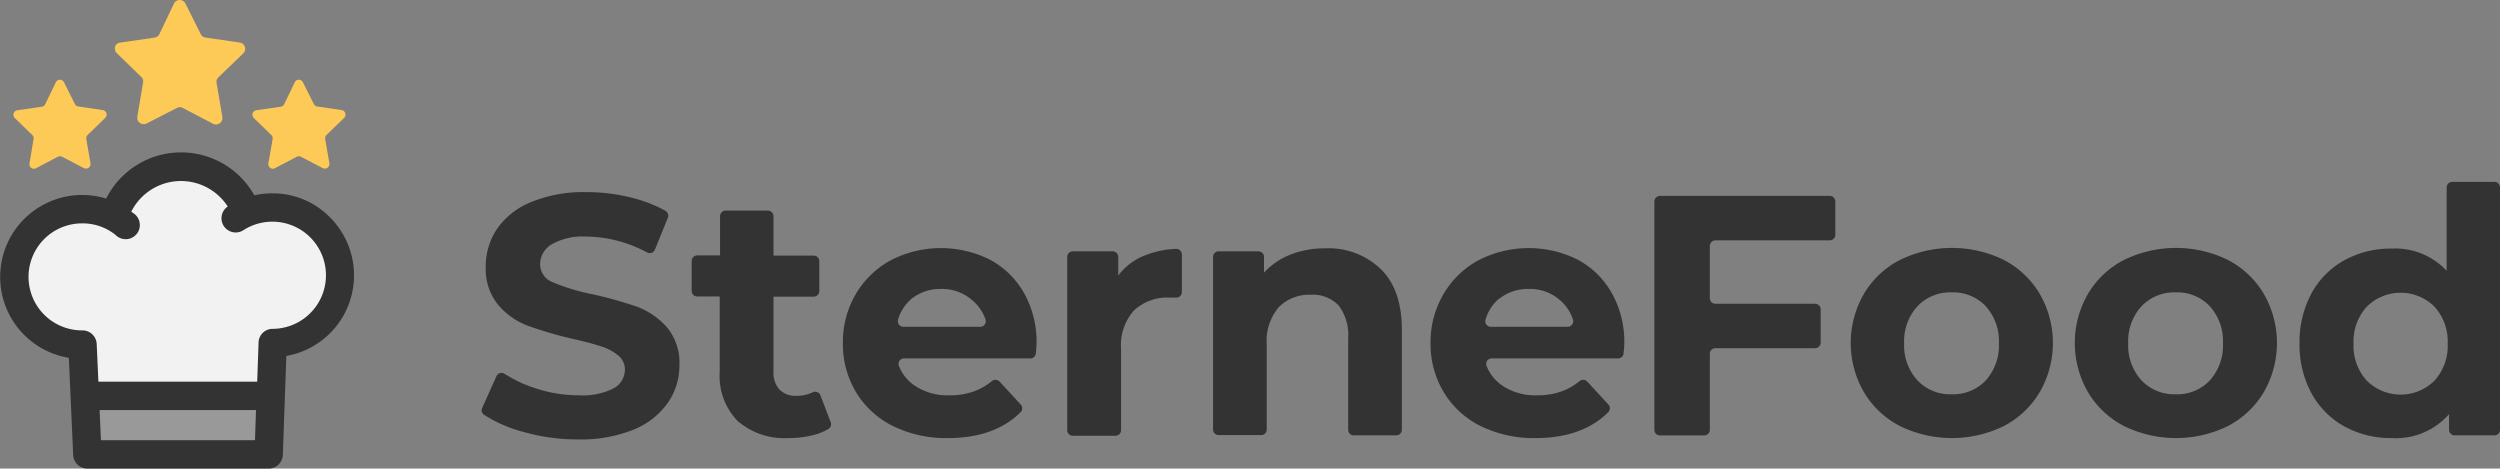
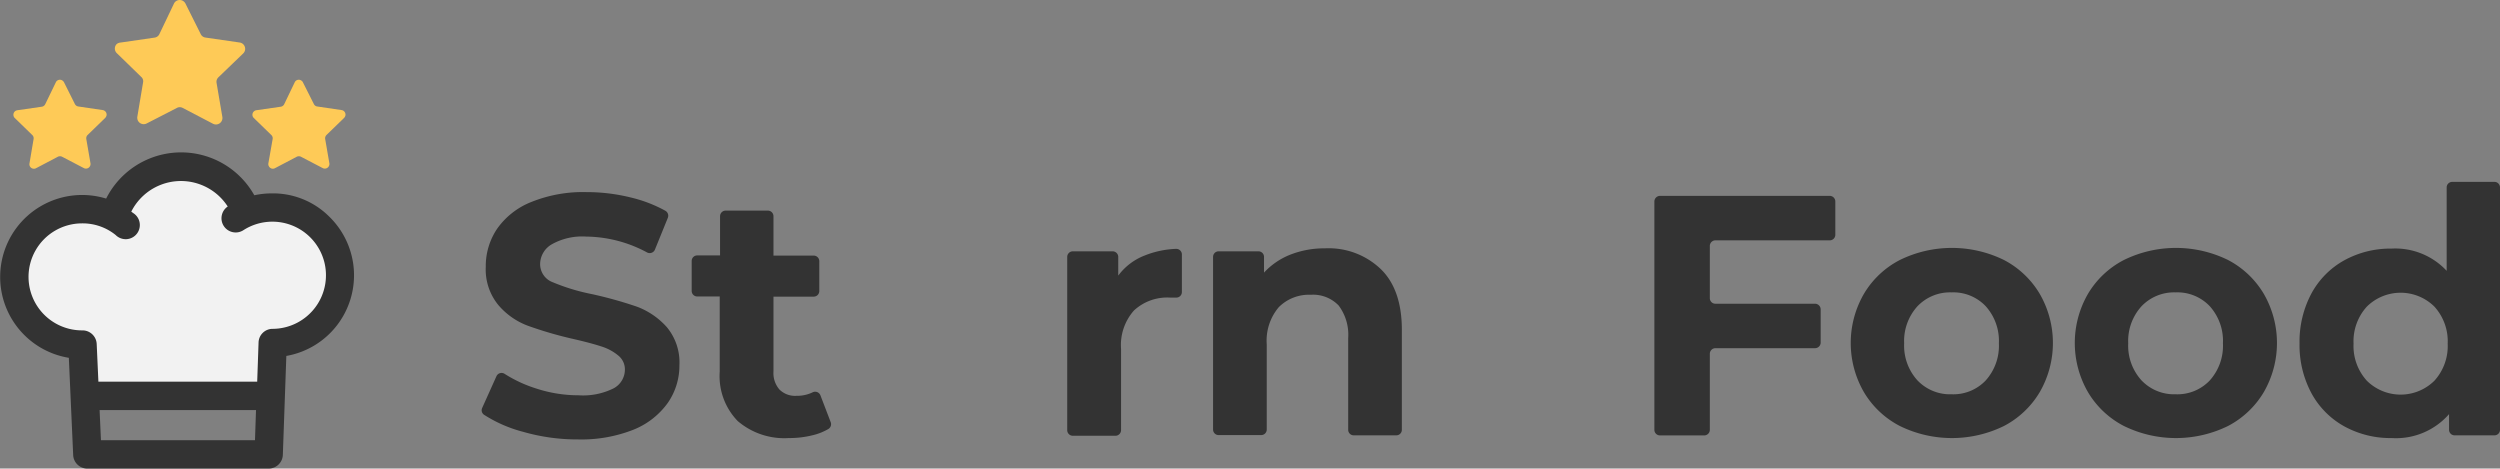
<svg xmlns="http://www.w3.org/2000/svg" id="Layer_1" data-name="Layer 1" viewBox="0 0 293.45 55">
  <rect x="0" y="0" width="293.45" height="55" fill="#808080" stroke="none" />
  <defs>
    <style>.cls-1{fill:#f2f2f2;}.cls-2{fill:#999;}.cls-3{fill:#333;}.cls-4{fill:#feca57;}</style>
  </defs>
  <path class="cls-1" d="M9,40.41c.06,3.53.15,4.07.21,7.11h23l-.45-6.85c.18-.14.36-.27.52-.42a7.95,7.95,0,1,0-3.13-15.38A9.93,9.93,0,0,0,23.8,20c-4.24-1.39-9.09,1.25-10.58,5.45A7.94,7.94,0,1,0,9,40.41Z" />
-   <rect class="cls-2" x="9.21" y="47.52" width="22.33" height="5.81" />
  <path class="cls-3" d="M38.67,25.45a9.35,9.35,0,0,0-6.82-2.75,9.67,9.67,0,0,0-2,.22,9.85,9.85,0,0,0-17.39.39A9.62,9.62,0,1,0,8.08,42l.51,11.42A1.66,1.66,0,0,0,10.26,55H31.53a1.67,1.67,0,0,0,1.67-1.61l.41-11.61a9.61,9.61,0,0,0,5.06-16.33ZM11.85,51.67l-.16-3.54H30.05l-.12,3.54ZM32,38.6a1.65,1.65,0,0,0-1.65,1.6l-.16,4.6H11.55l-.2-4.42a1.67,1.67,0,0,0-1.67-1.6h0a6.28,6.28,0,1,1-.1-12.56,6.16,6.16,0,0,1,4,1.37A1.66,1.66,0,1,0,15.62,25l-.21-.16a6.53,6.53,0,0,1,11.32-.6A1.66,1.66,0,0,0,28.6,27,6.29,6.29,0,1,1,32,38.6Z" />
  <path id="SVGCleanerId_0-2" data-name="SVGCleanerId 0-2" class="cls-4" d="M7.51,9.65l1.28,2.56a.54.54,0,0,0,.41.29l2.85.42a.54.54,0,0,1,.46.61.62.62,0,0,1-.16.31l-2.06,2a.54.54,0,0,0-.16.48l.49,2.84a.54.54,0,0,1-.78.57L7.29,18.4a.55.55,0,0,0-.5,0L4.24,19.74a.53.53,0,0,1-.78-.56l.48-2.84a.53.53,0,0,0-.15-.49l-2.06-2a.54.54,0,0,1,0-.76.57.57,0,0,1,.3-.15l2.85-.41a.54.54,0,0,0,.44-.32L6.56,9.65a.52.52,0,0,1,.71-.23A.59.59,0,0,1,7.51,9.65Z" />
  <path id="SVGCleanerId_0-2-2" data-name="SVGCleanerId 0-2" class="cls-4" d="M35.55,9.65l1.29,2.56a.51.51,0,0,0,.4.29l2.85.42a.54.54,0,0,1,.46.61.62.62,0,0,1-.16.31l-2.06,2a.54.54,0,0,0-.16.48l.49,2.84a.54.54,0,0,1-.78.57L35.33,18.4a.55.55,0,0,0-.5,0l-2.55,1.34a.52.52,0,0,1-.72-.23.48.48,0,0,1-.06-.33L32,16.34a.53.53,0,0,0-.15-.49l-2.06-2a.53.53,0,0,1,0-.76.51.51,0,0,1,.29-.15l2.85-.41a.54.54,0,0,0,.44-.32L34.6,9.65a.52.52,0,0,1,.71-.23A.53.53,0,0,1,35.55,9.65Z" />
  <path id="SVGCleanerId_0-2-3" data-name="SVGCleanerId 0-2" class="cls-4" d="M21.76.4,23.56,4a.72.72,0,0,0,.57.41l4,.58a.75.75,0,0,1,.64.85.74.74,0,0,1-.22.43L25.64,9.07a.73.73,0,0,0-.22.66l.68,4a.76.76,0,0,1-.62.87.77.77,0,0,1-.47-.07l-3.56-1.86a.71.71,0,0,0-.69,0L17.2,14.5a.76.76,0,0,1-1-.32.79.79,0,0,1-.08-.48l.67-4a.68.68,0,0,0-.21-.67l-2.88-2.8a.75.75,0,0,1,0-1.06A.81.81,0,0,1,14.11,5l4-.58A.74.74,0,0,0,18.71,4L20.43.4a.75.75,0,0,1,1-.32A.78.78,0,0,1,21.76.4Z" />
  <path class="cls-3" d="M61.38,50.68a15.78,15.78,0,0,1-4.57-2,.64.64,0,0,1-.21-.8l1.66-3.69a.66.66,0,0,1,1-.29,15.53,15.53,0,0,0,3.67,1.7,16,16,0,0,0,5,.8,8,8,0,0,0,4.1-.82,2.49,2.49,0,0,0,1.32-2.19,2.08,2.08,0,0,0-.78-1.66,5.8,5.8,0,0,0-2-1.07c-.82-.27-1.92-.56-3.31-.88a45.47,45.47,0,0,1-5.26-1.53,8.42,8.42,0,0,1-3.51-2.45,6.58,6.58,0,0,1-1.47-4.49,7.83,7.83,0,0,1,1.32-4.44,8.89,8.89,0,0,1,4-3.15,16.21,16.21,0,0,1,6.52-1.17,21.47,21.47,0,0,1,5.26.65,16,16,0,0,1,4,1.55.67.67,0,0,1,.27.82l-1.52,3.74a.66.66,0,0,1-.92.32,15.34,15.34,0,0,0-7.15-1.86,7.27,7.27,0,0,0-4,.89A2.7,2.7,0,0,0,63.4,31a2.27,2.27,0,0,0,1.51,2.14,23.8,23.8,0,0,0,4.6,1.39A48.48,48.48,0,0,1,74.77,36a8.85,8.85,0,0,1,3.51,2.41,6.47,6.47,0,0,1,1.47,4.46,7.67,7.67,0,0,1-1.35,4.4,9.12,9.12,0,0,1-4,3.15,16.61,16.61,0,0,1-6.55,1.16A23,23,0,0,1,61.38,50.68Z" />
  <path class="cls-3" d="M97.51,49.56a.66.66,0,0,1-.3.81,6.76,6.76,0,0,1-1.79.71,11.31,11.31,0,0,1-2.83.34,8.42,8.42,0,0,1-6-2,7.57,7.57,0,0,1-2.11-5.79V34.8H81.85a.65.65,0,0,1-.66-.65V30.64a.65.65,0,0,1,.66-.66h2.67v-4.6a.66.66,0,0,1,.66-.66h4.95a.66.66,0,0,1,.66.66V30h4.72a.66.66,0,0,1,.66.66v3.51a.66.66,0,0,1-.66.65H90.79v8.79a2.94,2.94,0,0,0,.7,2.11,2.59,2.59,0,0,0,2,.74,4.18,4.18,0,0,0,1.9-.41.66.66,0,0,1,.91.35Z" />
-   <path class="cls-3" d="M121,42.07H106.13a.65.65,0,0,0-.62.88,5,5,0,0,0,1.82,2.29,6.89,6.89,0,0,0,4.1,1.16,8.19,8.19,0,0,0,3-.5,7.27,7.27,0,0,0,2-1.17.67.67,0,0,1,.91.07l2.47,2.68a.64.64,0,0,1,0,.89c-2,2-4.84,3.05-8.5,3.05A14.09,14.09,0,0,1,104.8,50a10.48,10.48,0,0,1-4.34-4,10.94,10.94,0,0,1-1.52-5.74,11.08,11.08,0,0,1,1.5-5.72,10.63,10.63,0,0,1,4.14-4,12.84,12.84,0,0,1,11.62-.06,10,10,0,0,1,4,3.92,11.63,11.63,0,0,1,1.47,5.92c0,.06,0,.42-.08,1.08A.65.65,0,0,1,121,42.07Zm-14-7a5,5,0,0,0-1.59,2.46.66.66,0,0,0,.64.83h9a.66.66,0,0,0,.64-.83A5.11,5.11,0,0,0,114,35.14a5.29,5.29,0,0,0-3.54-1.22A5.39,5.39,0,0,0,106.93,35.12Z" />
  <path class="cls-3" d="M134.34,30a11,11,0,0,1,3.72-.79.66.66,0,0,1,.67.66v4.41a.65.65,0,0,1-.69.65l-.71,0a5.74,5.74,0,0,0-4.22,1.51,6.1,6.1,0,0,0-1.52,4.51v9.55a.66.66,0,0,1-.66.65h-5a.66.66,0,0,1-.66-.65V30.15a.66.66,0,0,1,.66-.65h4.67a.66.66,0,0,1,.66.65v2.2A7,7,0,0,1,134.34,30Z" />
  <path class="cls-3" d="M162.08,31.59c1.65,1.6,2.47,4,2.47,7.14V50.45a.65.65,0,0,1-.65.65h-5a.65.65,0,0,1-.65-.65V39.7a5.71,5.71,0,0,0-1.12-3.84,4.15,4.15,0,0,0-3.26-1.26,5,5,0,0,0-3.77,1.46,6.07,6.07,0,0,0-1.41,4.36v10a.65.65,0,0,1-.65.65h-5a.65.65,0,0,1-.65-.65V30.15a.65.65,0,0,1,.65-.65h4.68a.65.65,0,0,1,.65.65V32a8.37,8.37,0,0,1,3.09-2.11,10.9,10.9,0,0,1,4.06-.74A8.85,8.85,0,0,1,162.08,31.59Z" />
-   <path class="cls-3" d="M190,42.07H175.11a.65.65,0,0,0-.62.88,5.08,5.08,0,0,0,1.82,2.29,6.91,6.91,0,0,0,4.1,1.16,8.19,8.19,0,0,0,3-.5,7.12,7.12,0,0,0,2-1.17.67.67,0,0,1,.91.07l2.47,2.68a.65.65,0,0,1,0,.89c-2,2-4.85,3.05-8.5,3.05A14.13,14.13,0,0,1,173.78,50a10.4,10.4,0,0,1-4.33-4,10.86,10.86,0,0,1-1.53-5.74,11,11,0,0,1,1.51-5.72,10.54,10.54,0,0,1,4.13-4,12.86,12.86,0,0,1,11.63-.06,10,10,0,0,1,4,3.92,11.63,11.63,0,0,1,1.47,5.92c0,.06,0,.42-.08,1.08A.65.65,0,0,1,190,42.07Zm-14.05-7a4.94,4.94,0,0,0-1.58,2.46.65.65,0,0,0,.63.83h9a.66.66,0,0,0,.64-.83A5,5,0,0,0,183,35.14a5.25,5.25,0,0,0-3.53-1.22A5.43,5.43,0,0,0,175.91,35.12Z" />
  <path class="cls-3" d="M200.7,28.87V35a.65.65,0,0,0,.65.65h11.7a.67.67,0,0,1,.66.66v3.91a.66.66,0,0,1-.66.65h-11.7a.66.66,0,0,0-.65.66v8.93a.66.66,0,0,1-.66.65h-5.19a.66.66,0,0,1-.66-.65V23.65a.67.67,0,0,1,.66-.66h19.93a.66.66,0,0,1,.65.66v3.91a.65.65,0,0,1-.65.65H201.35A.66.66,0,0,0,200.7,28.87Z" />
  <path class="cls-3" d="M223,50a10.5,10.5,0,0,1-4.23-4,11.53,11.53,0,0,1,0-11.48,10.5,10.5,0,0,1,4.23-4,13.88,13.88,0,0,1,12.23,0,10.57,10.57,0,0,1,4.21,4,11.53,11.53,0,0,1,0,11.48,10.57,10.57,0,0,1-4.21,4A13.88,13.88,0,0,1,223,50Zm10.08-5.34a6.09,6.09,0,0,0,1.55-4.36,6.09,6.09,0,0,0-1.55-4.36,5.23,5.23,0,0,0-4-1.62,5.28,5.28,0,0,0-4,1.62,6.05,6.05,0,0,0-1.57,4.36,6.05,6.05,0,0,0,1.57,4.36,5.28,5.28,0,0,0,4,1.62A5.23,5.23,0,0,0,233.08,44.66Z" />
  <path class="cls-3" d="M249.3,50a10.5,10.5,0,0,1-4.23-4,11.53,11.53,0,0,1,0-11.48,10.5,10.5,0,0,1,4.23-4,13.88,13.88,0,0,1,12.23,0,10.57,10.57,0,0,1,4.21,4,11.53,11.53,0,0,1,0,11.48,10.57,10.57,0,0,1-4.21,4,13.88,13.88,0,0,1-12.23,0Zm10.08-5.34a6.09,6.09,0,0,0,1.55-4.36,6.09,6.09,0,0,0-1.55-4.36,5.23,5.23,0,0,0-4-1.62,5.28,5.28,0,0,0-4,1.62,6.05,6.05,0,0,0-1.57,4.36,6.05,6.05,0,0,0,1.57,4.36,5.28,5.28,0,0,0,4,1.62A5.23,5.23,0,0,0,259.38,44.66Z" />
  <path class="cls-3" d="M293.45,22V50.45a.65.65,0,0,1-.66.65h-4.67a.65.65,0,0,1-.65-.65V48.61a8.27,8.27,0,0,1-6.75,2.81,11.23,11.23,0,0,1-5.52-1.36,9.77,9.77,0,0,1-3.88-3.9,11.92,11.92,0,0,1-1.4-5.86,12,12,0,0,1,1.4-5.86,9.77,9.77,0,0,1,3.88-3.9,11.23,11.23,0,0,1,5.52-1.36,8.24,8.24,0,0,1,6.47,2.61V22a.65.65,0,0,1,.65-.65h5A.65.65,0,0,1,293.45,22Zm-7.71,22.7a6.05,6.05,0,0,0,1.57-4.36,6.05,6.05,0,0,0-1.57-4.36,5.64,5.64,0,0,0-7.91,0,6.05,6.05,0,0,0-1.57,4.36,6.05,6.05,0,0,0,1.57,4.36,5.64,5.64,0,0,0,7.91,0Z" />
</svg>